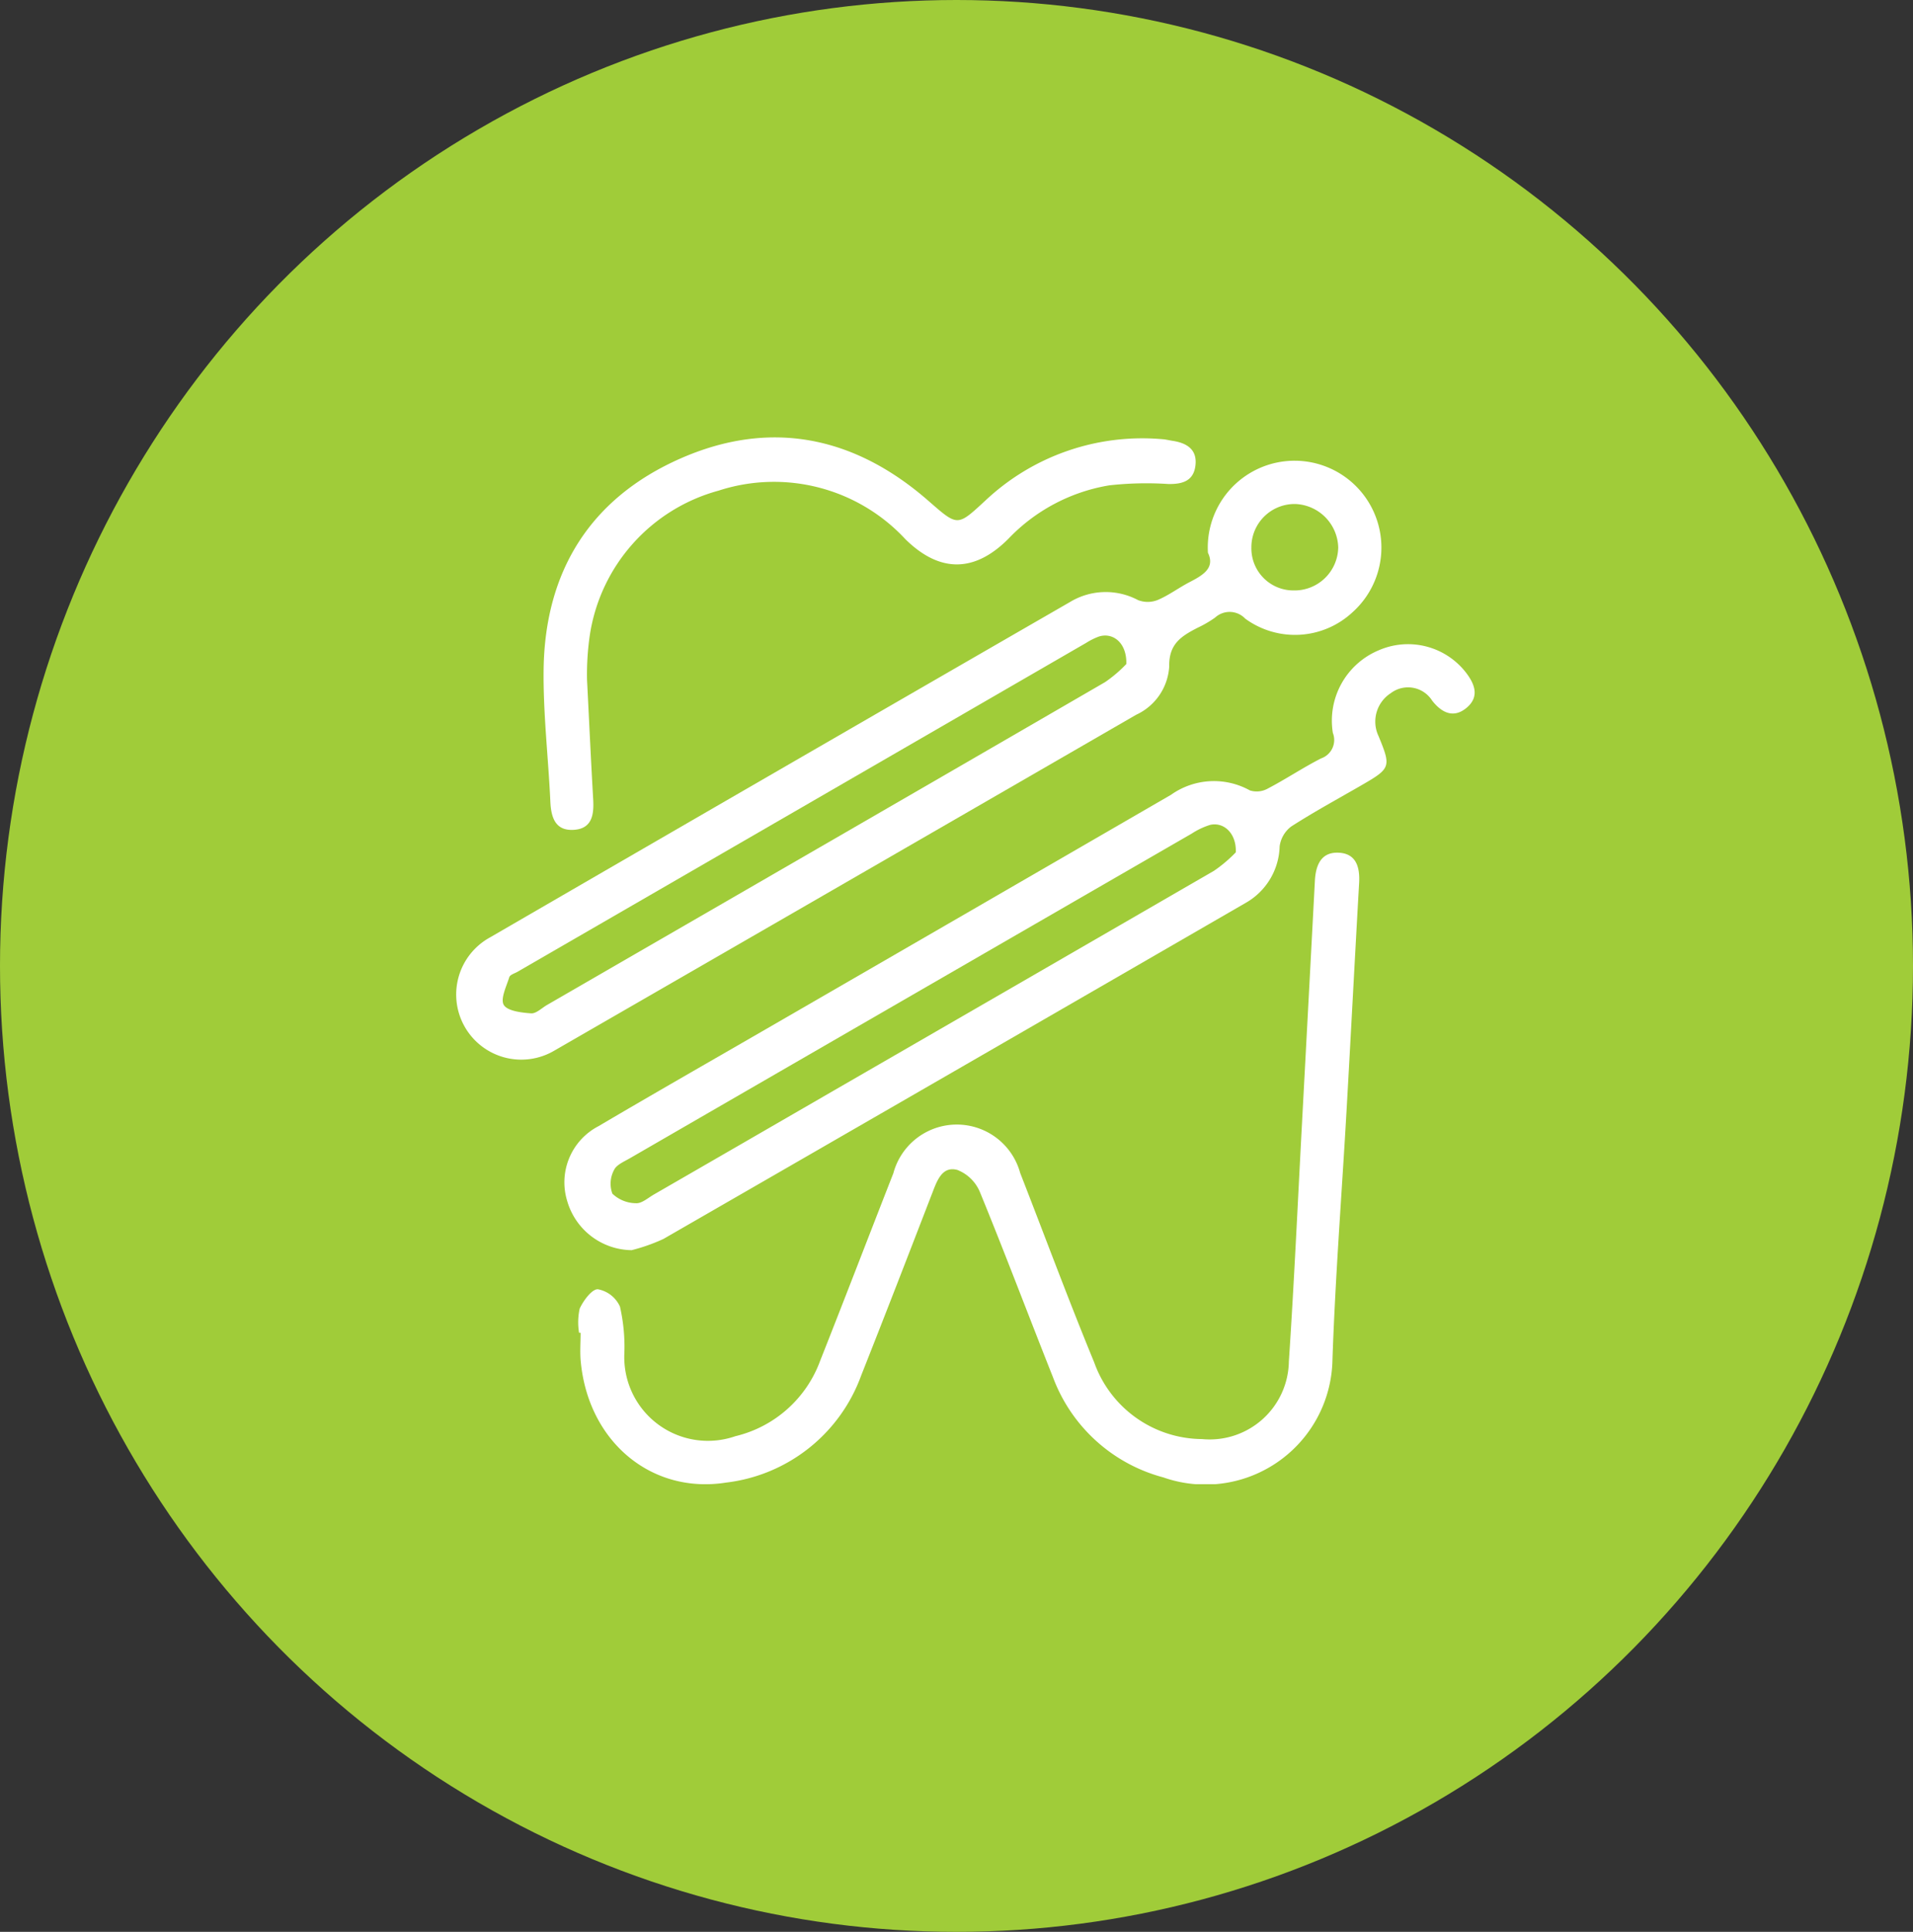
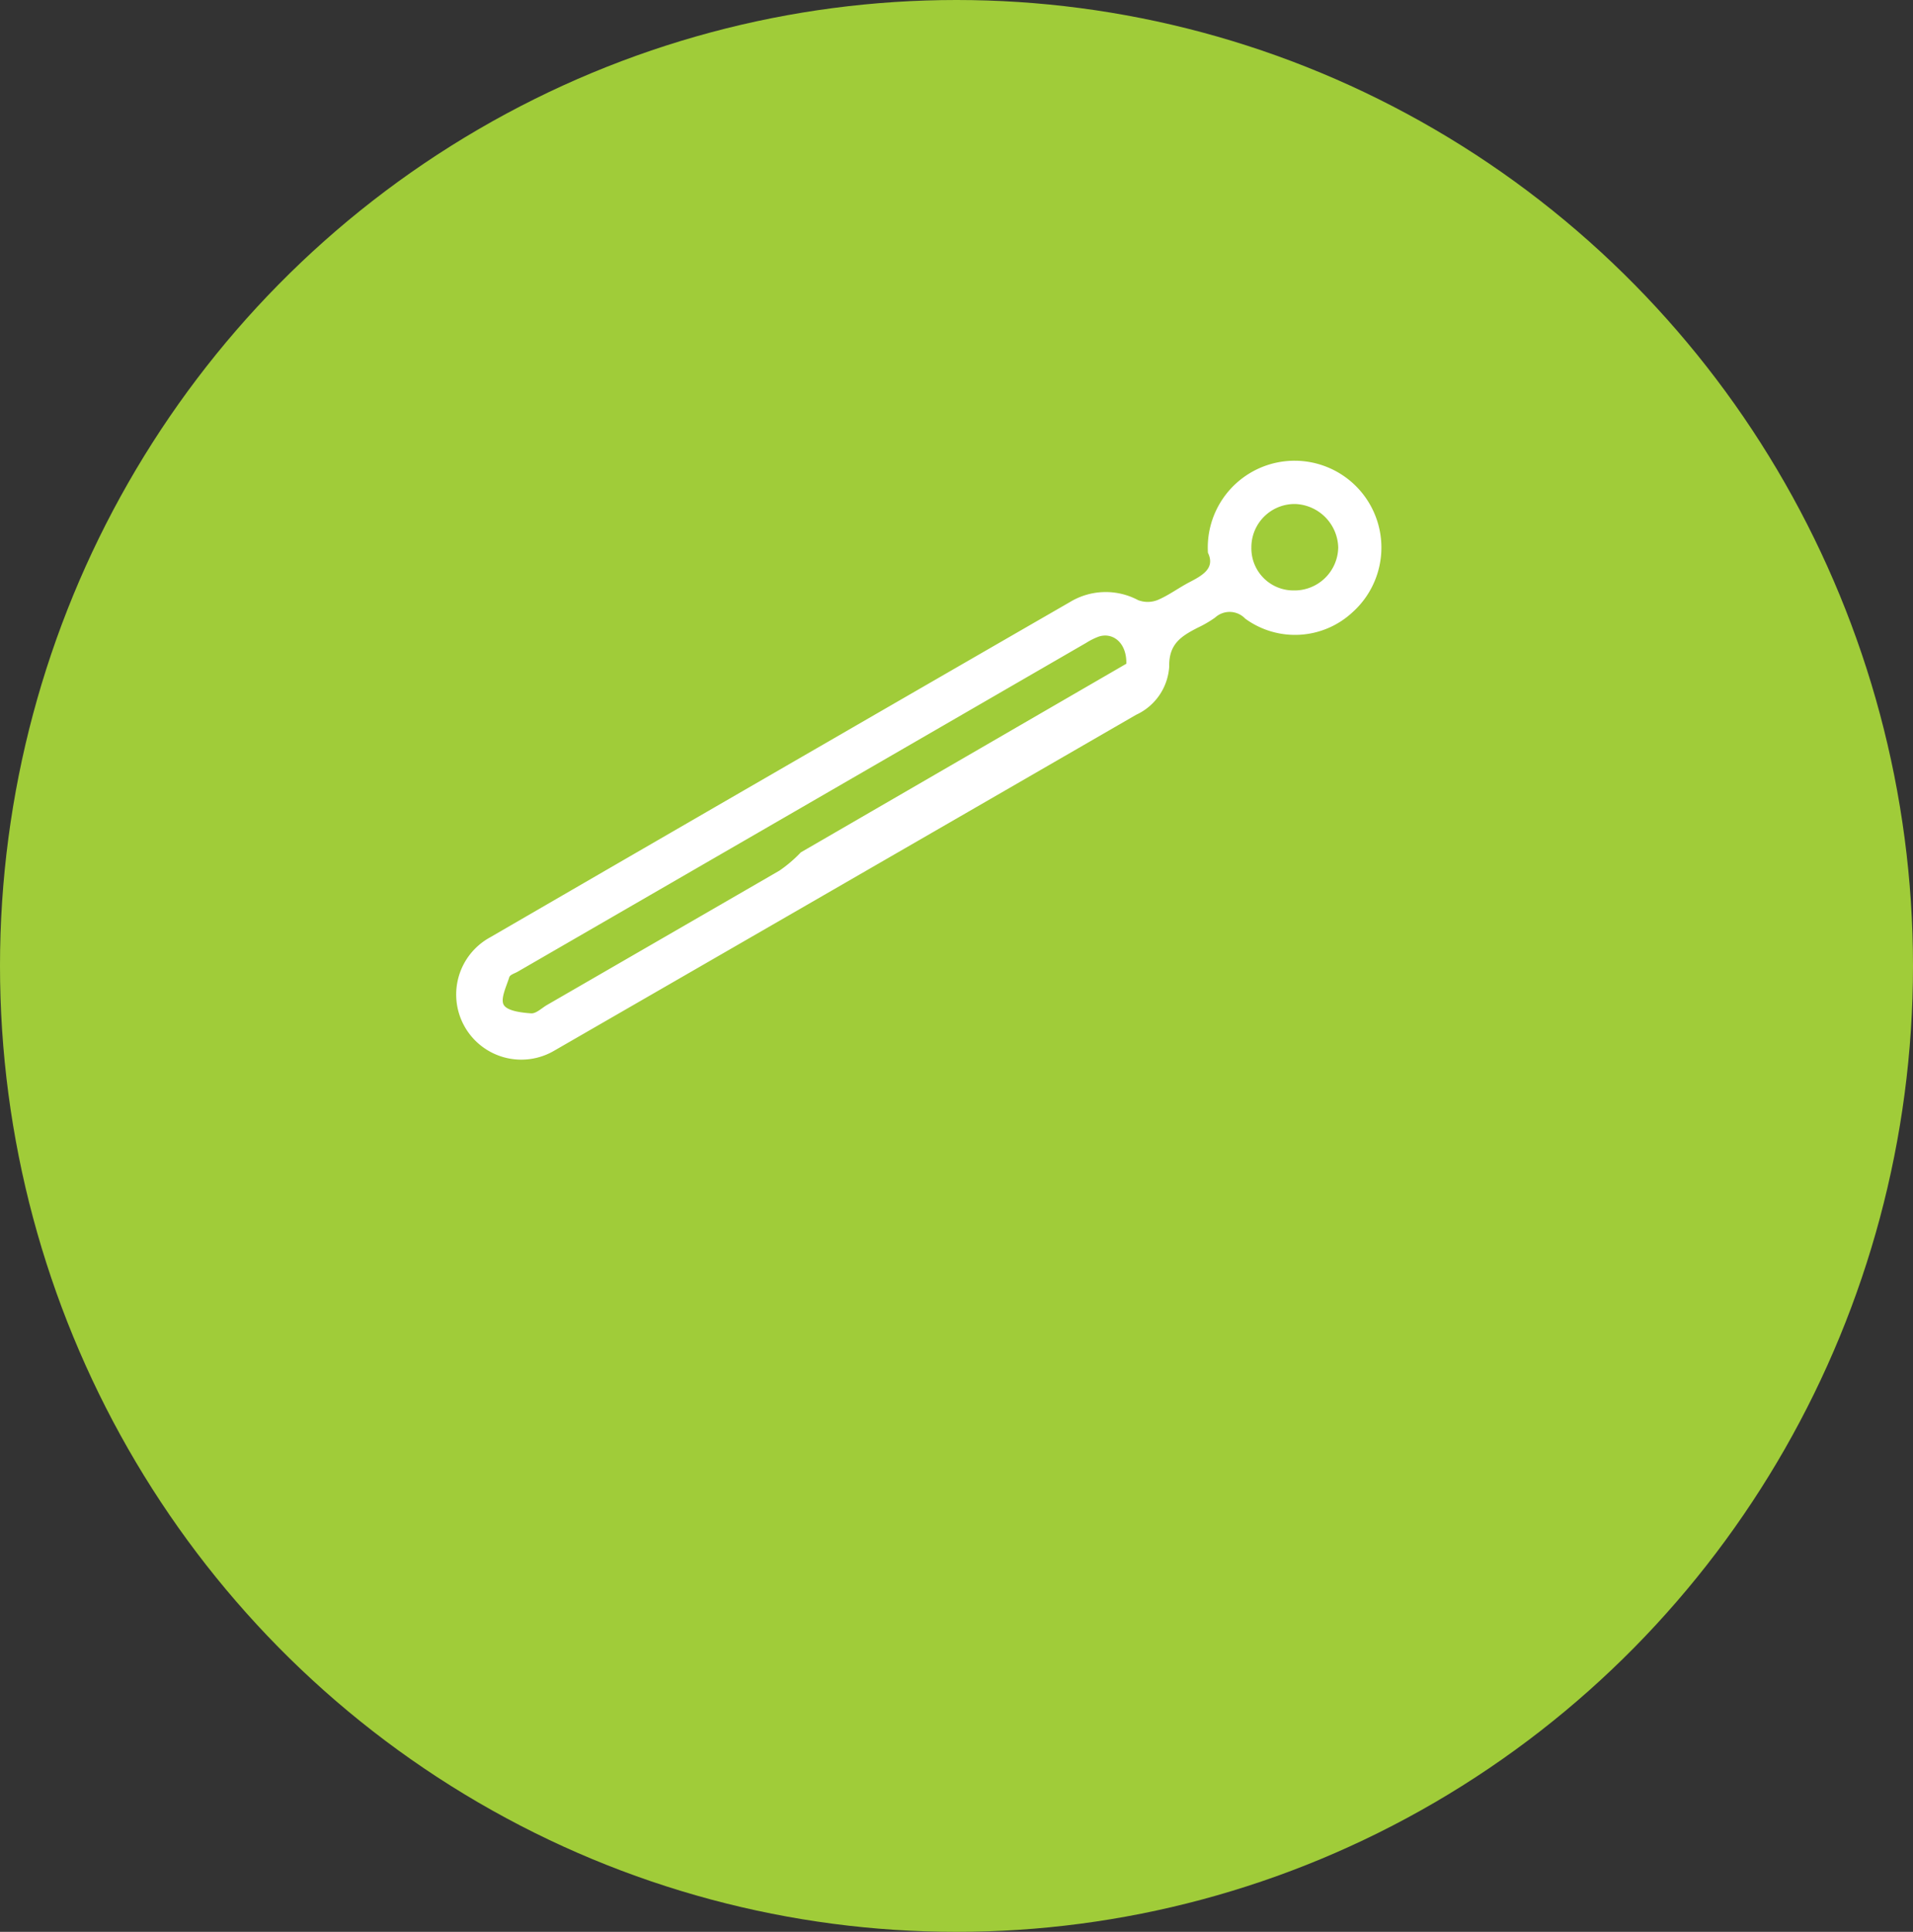
<svg xmlns="http://www.w3.org/2000/svg" width="105" height="106" viewBox="0 0 105 106">
  <rect x="0" y="0" width="105" height="106" fill="#333333" stroke="none" />
  <defs>
    <clipPath id="clip-path">
      <rect id="Rectangle_1008" data-name="Rectangle 1008" width="55.941" height="57.438" fill="#fff" />
    </clipPath>
  </defs>
  <g id="family-dentistry" transform="translate(-0.447 0.059)">
    <ellipse id="Ellipse_2" data-name="Ellipse 2" cx="52.5" cy="53" rx="52.5" ry="53" transform="translate(0.447 -0.059)" fill="#a0cc39" />
    <g id="Group_1273" data-name="Group 1273" transform="translate(25.447 23.941)">
      <g id="Group_1273-2" data-name="Group 1273" clip-path="url(#clip-path)">
-         <path id="Path_1388" data-name="Path 1388" d="M41.3,10.753a4.765,4.765,0,1,1,7.921,3.285,4.632,4.632,0,0,1-5.873.337,1.179,1.179,0,0,0-1.655-.058,6.177,6.177,0,0,1-.965.56c-.866.45-1.578.869-1.552,2.118a3.121,3.121,0,0,1-1.815,2.654Q21.4,28.871,5.425,38.078A3.573,3.573,0,1,1,1.9,31.863q15.9-9.217,31.829-18.4a3.784,3.784,0,0,1,3.737-.105,1.468,1.468,0,0,0,1.077-.007c.613-.259,1.158-.673,1.753-.981.742-.385,1.412-.78,1-1.621m-4.475,6.1c.03-1.144-.731-1.735-1.5-1.494a3.624,3.624,0,0,0-.7.347Q19.021,24.727,3.412,33.748c-.161.093-.416.163-.458.3-.161.512-.5,1.2-.3,1.527s.966.42,1.495.457c.279.02.584-.29.874-.458L17.783,28.2q8.941-5.165,17.874-10.343a7.306,7.306,0,0,0,1.171-1M46,12.827a2.4,2.4,0,0,0,2.452-2.359,2.453,2.453,0,0,0-2.347-2.383,2.374,2.374,0,0,0-2.42,2.391A2.308,2.308,0,0,0,46,12.827" transform="translate(0 -4.43)" fill="#fff" />
-         <path id="Path_1389" data-name="Path 1389" d="M30.375,83.915a3.73,3.73,0,0,1-3.522-2.709,3.472,3.472,0,0,1,1.723-4.095c2.983-1.759,5.992-3.476,8.991-5.209Q48.788,65.42,60,58.928a4.066,4.066,0,0,1,4.328-.239,1.254,1.254,0,0,0,.992-.107c.989-.517,1.922-1.144,2.916-1.65a1.068,1.068,0,0,0,.645-1.4A4.183,4.183,0,0,1,71.4,51a4.024,4.024,0,0,1,4.74,1.164c.512.641.818,1.357.1,1.976-.7.6-1.358.324-1.906-.374a1.566,1.566,0,0,0-2.269-.416,1.857,1.857,0,0,0-.674,2.362c.695,1.692.669,1.765-.934,2.691-1.29.746-2.6,1.455-3.854,2.261a1.629,1.629,0,0,0-.643,1.1,3.676,3.676,0,0,1-1.888,3.11Q48.113,74.1,32.137,83.3a9.953,9.953,0,0,1-1.762.62M63.555,62.081c.037-1.057-.678-1.674-1.412-1.5a3.991,3.991,0,0,0-1,.472Q45.717,69.958,30.3,78.87c-.319.185-.746.361-.876.652a1.587,1.587,0,0,0-.088,1.293,1.891,1.891,0,0,0,1.295.524c.317.021.663-.294.985-.479Q36.5,78.043,41.38,75.22,51.871,69.164,62.356,63.1a7.674,7.674,0,0,0,1.2-1.016" transform="translate(-20.724 -39.319)" fill="#fff" />
-         <path id="Path_1390" data-name="Path 1390" d="M30.113,128.077a3.483,3.483,0,0,1,.034-1.327c.2-.44.678-1.081,1-1.061a1.662,1.662,0,0,1,1.21.95,9.892,9.892,0,0,1,.242,2.55,4.591,4.591,0,0,0,6.092,4.562,6.584,6.584,0,0,0,4.655-4.14c1.356-3.423,2.674-6.86,4.017-10.288a3.606,3.606,0,0,1,6.962-.014c1.353,3.464,2.645,6.953,4.061,10.39a6.333,6.333,0,0,0,5.922,4.21,4.346,4.346,0,0,0,4.764-4.264c.29-4.353.487-8.712.721-13.069q.356-6.647.707-13.294c.043-.821.311-1.563,1.246-1.549,1.007.016,1.232.768,1.182,1.661-.236,4.133-.45,8.266-.685,12.4-.264,4.654-.632,9.3-.785,13.961a6.974,6.974,0,0,1-9.277,6.256,8.9,8.9,0,0,1-6.058-5.5c-1.347-3.386-2.631-6.8-4.014-10.169a2.219,2.219,0,0,0-1.23-1.2c-.809-.223-1.1.54-1.349,1.186-1.3,3.363-2.6,6.731-3.93,10.083a9.012,9.012,0,0,1-7.413,5.884c-4.108.652-7.573-2.25-7.983-6.652-.048-.517-.006-1.043-.006-1.565h-.085" transform="translate(-23.329 -78.947)" fill="#fff" />
-         <path id="Path_1391" data-name="Path 1391" d="M23.97,13.308c.125,2.465.22,4.515.338,6.563.047.818-.059,1.587-1.036,1.661-1.025.078-1.274-.647-1.315-1.54-.111-2.422-.4-4.843-.37-7.262.072-5.386,2.564-9.39,7.5-11.566s9.544-1.234,13.6,2.3c1.637,1.426,1.587,1.443,3.132.017A12.565,12.565,0,0,1,55.556.1c.185.012.367.061.551.089.8.12,1.375.489,1.253,1.384-.113.833-.731,1-1.491.985a18.364,18.364,0,0,0-3.235.074A9.885,9.885,0,0,0,47.1,5.561c-1.865,1.874-3.777,1.871-5.65.032A9.837,9.837,0,0,0,31.184,2.924a9.73,9.73,0,0,0-7.057,7.9,14.852,14.852,0,0,0-.157,2.483" transform="translate(-16.749 -0.001)" fill="#fff" />
+         <path id="Path_1388" data-name="Path 1388" d="M41.3,10.753a4.765,4.765,0,1,1,7.921,3.285,4.632,4.632,0,0,1-5.873.337,1.179,1.179,0,0,0-1.655-.058,6.177,6.177,0,0,1-.965.56c-.866.45-1.578.869-1.552,2.118a3.121,3.121,0,0,1-1.815,2.654Q21.4,28.871,5.425,38.078A3.573,3.573,0,1,1,1.9,31.863q15.9-9.217,31.829-18.4a3.784,3.784,0,0,1,3.737-.105,1.468,1.468,0,0,0,1.077-.007c.613-.259,1.158-.673,1.753-.981.742-.385,1.412-.78,1-1.621m-4.475,6.1c.03-1.144-.731-1.735-1.5-1.494a3.624,3.624,0,0,0-.7.347Q19.021,24.727,3.412,33.748c-.161.093-.416.163-.458.3-.161.512-.5,1.2-.3,1.527s.966.42,1.495.457c.279.02.584-.29.874-.458L17.783,28.2a7.306,7.306,0,0,0,1.171-1M46,12.827a2.4,2.4,0,0,0,2.452-2.359,2.453,2.453,0,0,0-2.347-2.383,2.374,2.374,0,0,0-2.42,2.391A2.308,2.308,0,0,0,46,12.827" transform="translate(0 -4.43)" fill="#fff" />
      </g>
    </g>
  </g>
</svg>